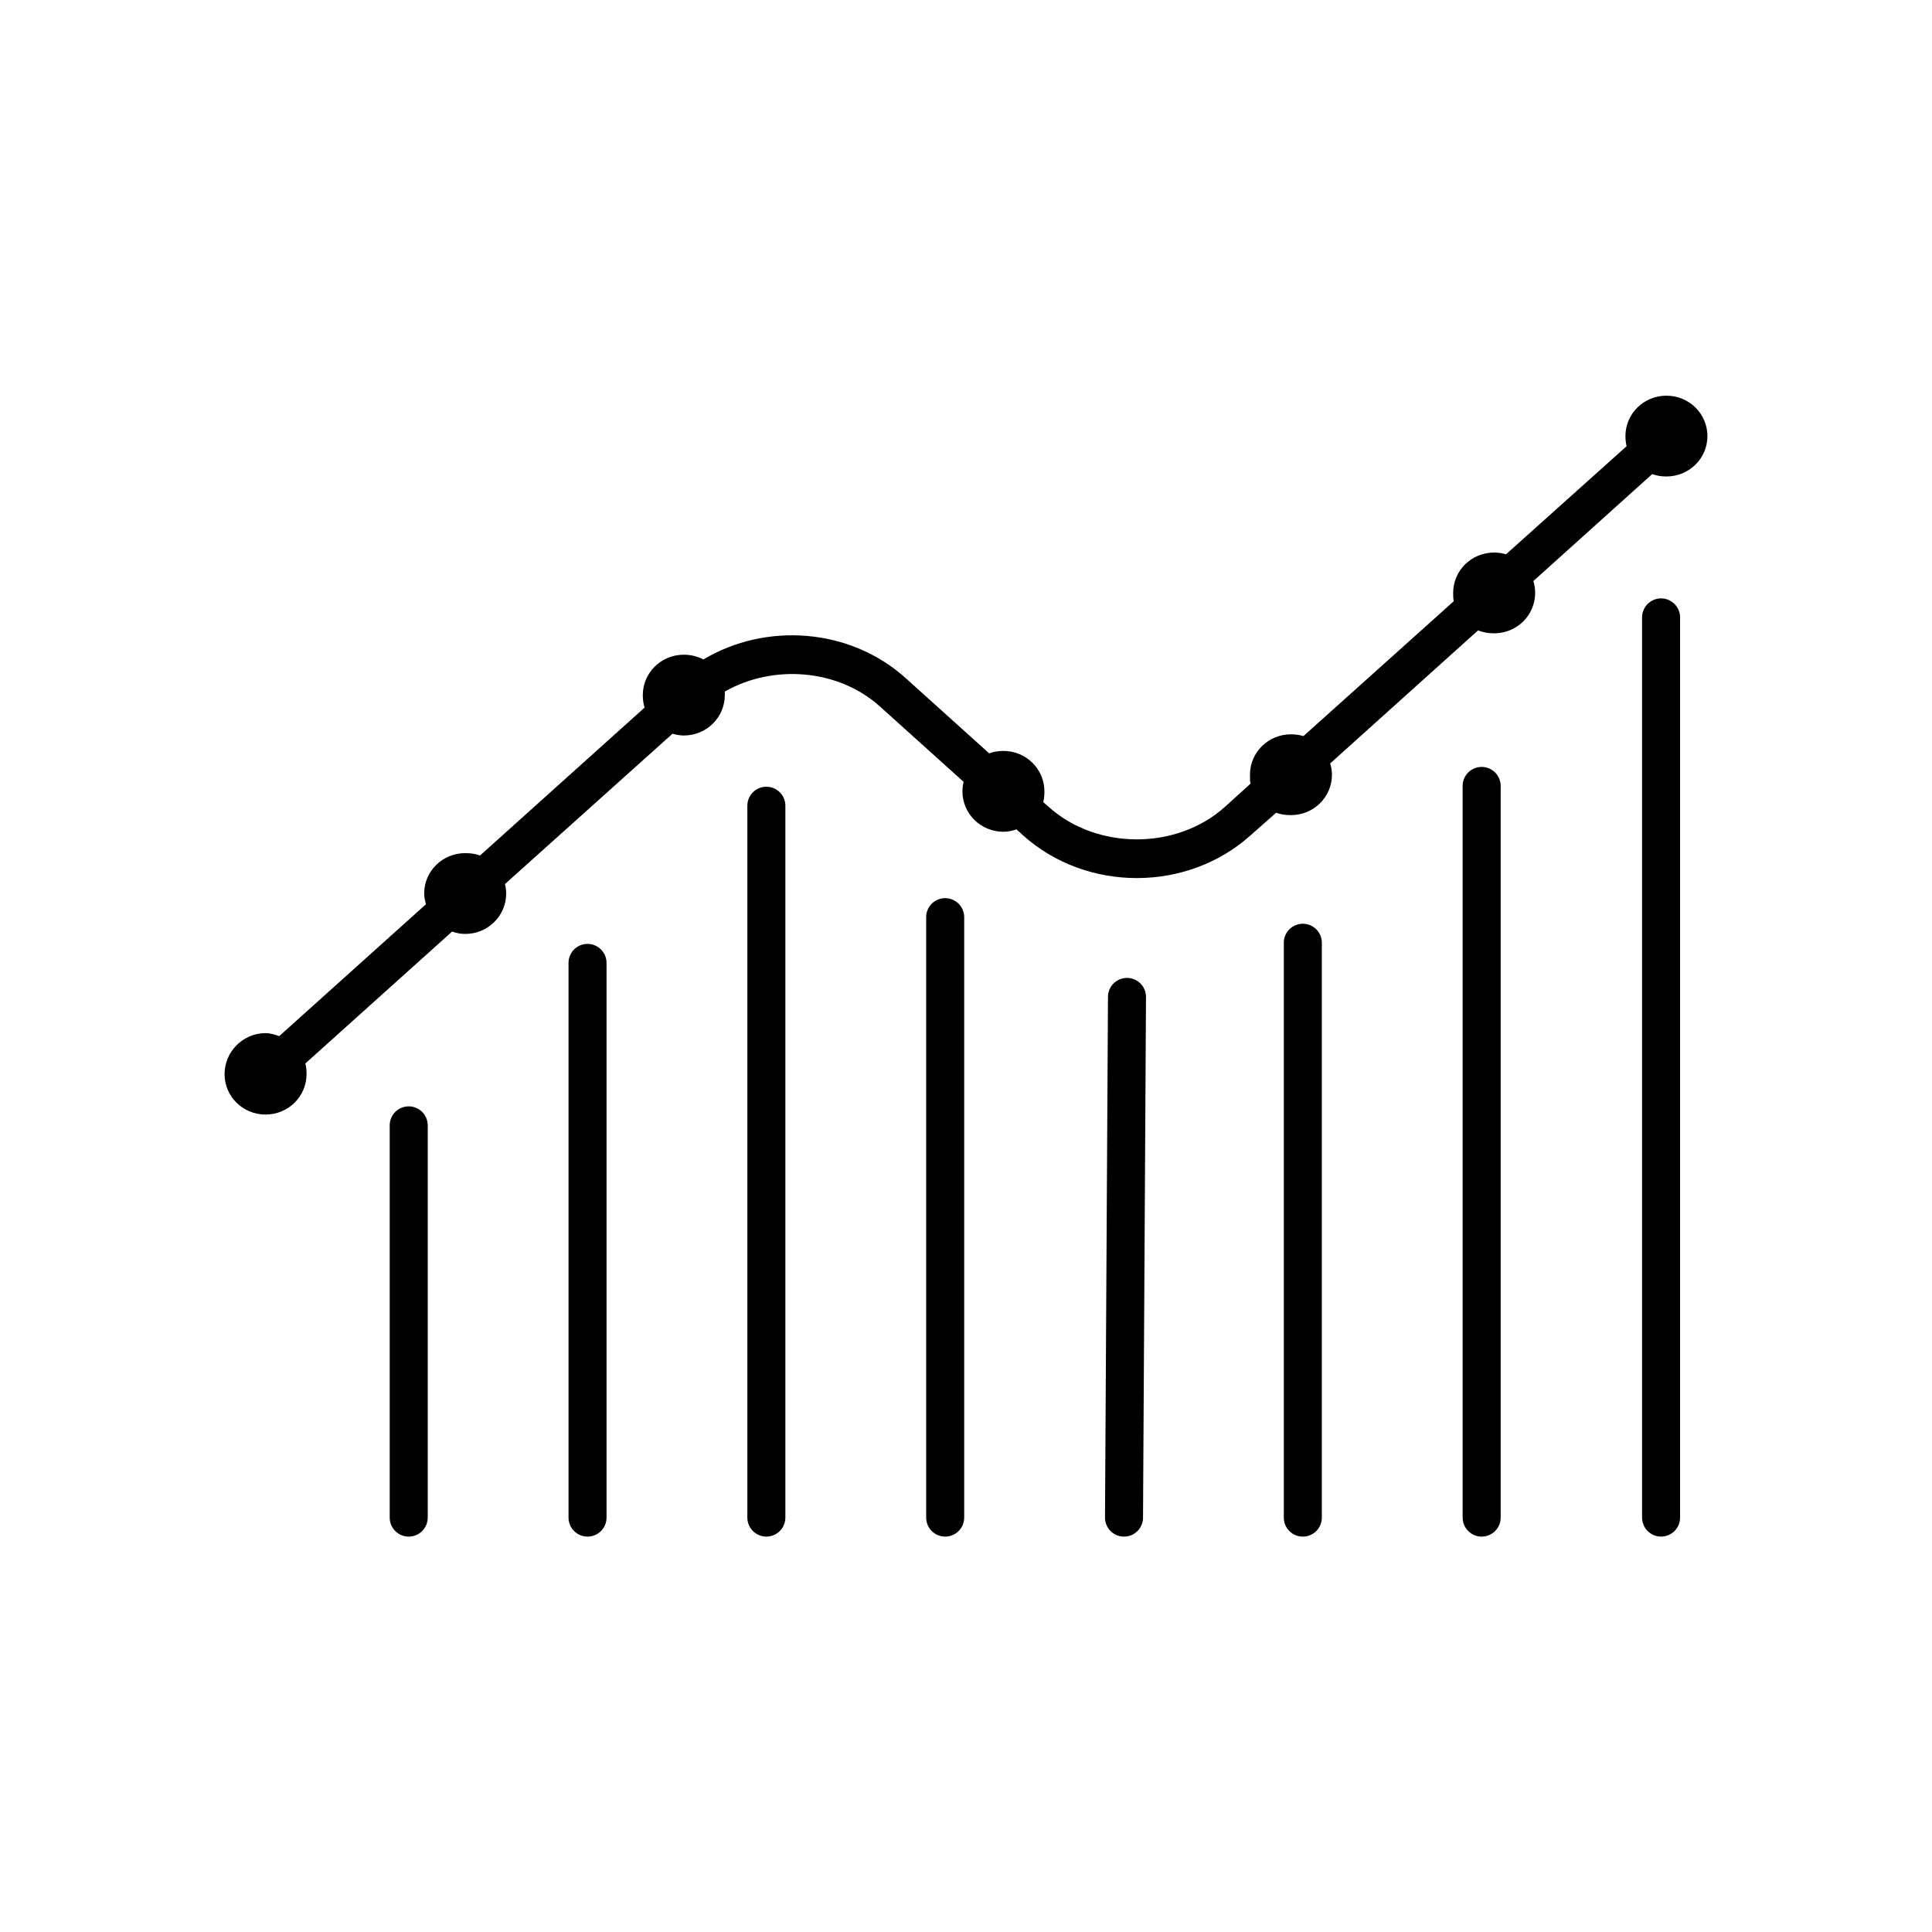
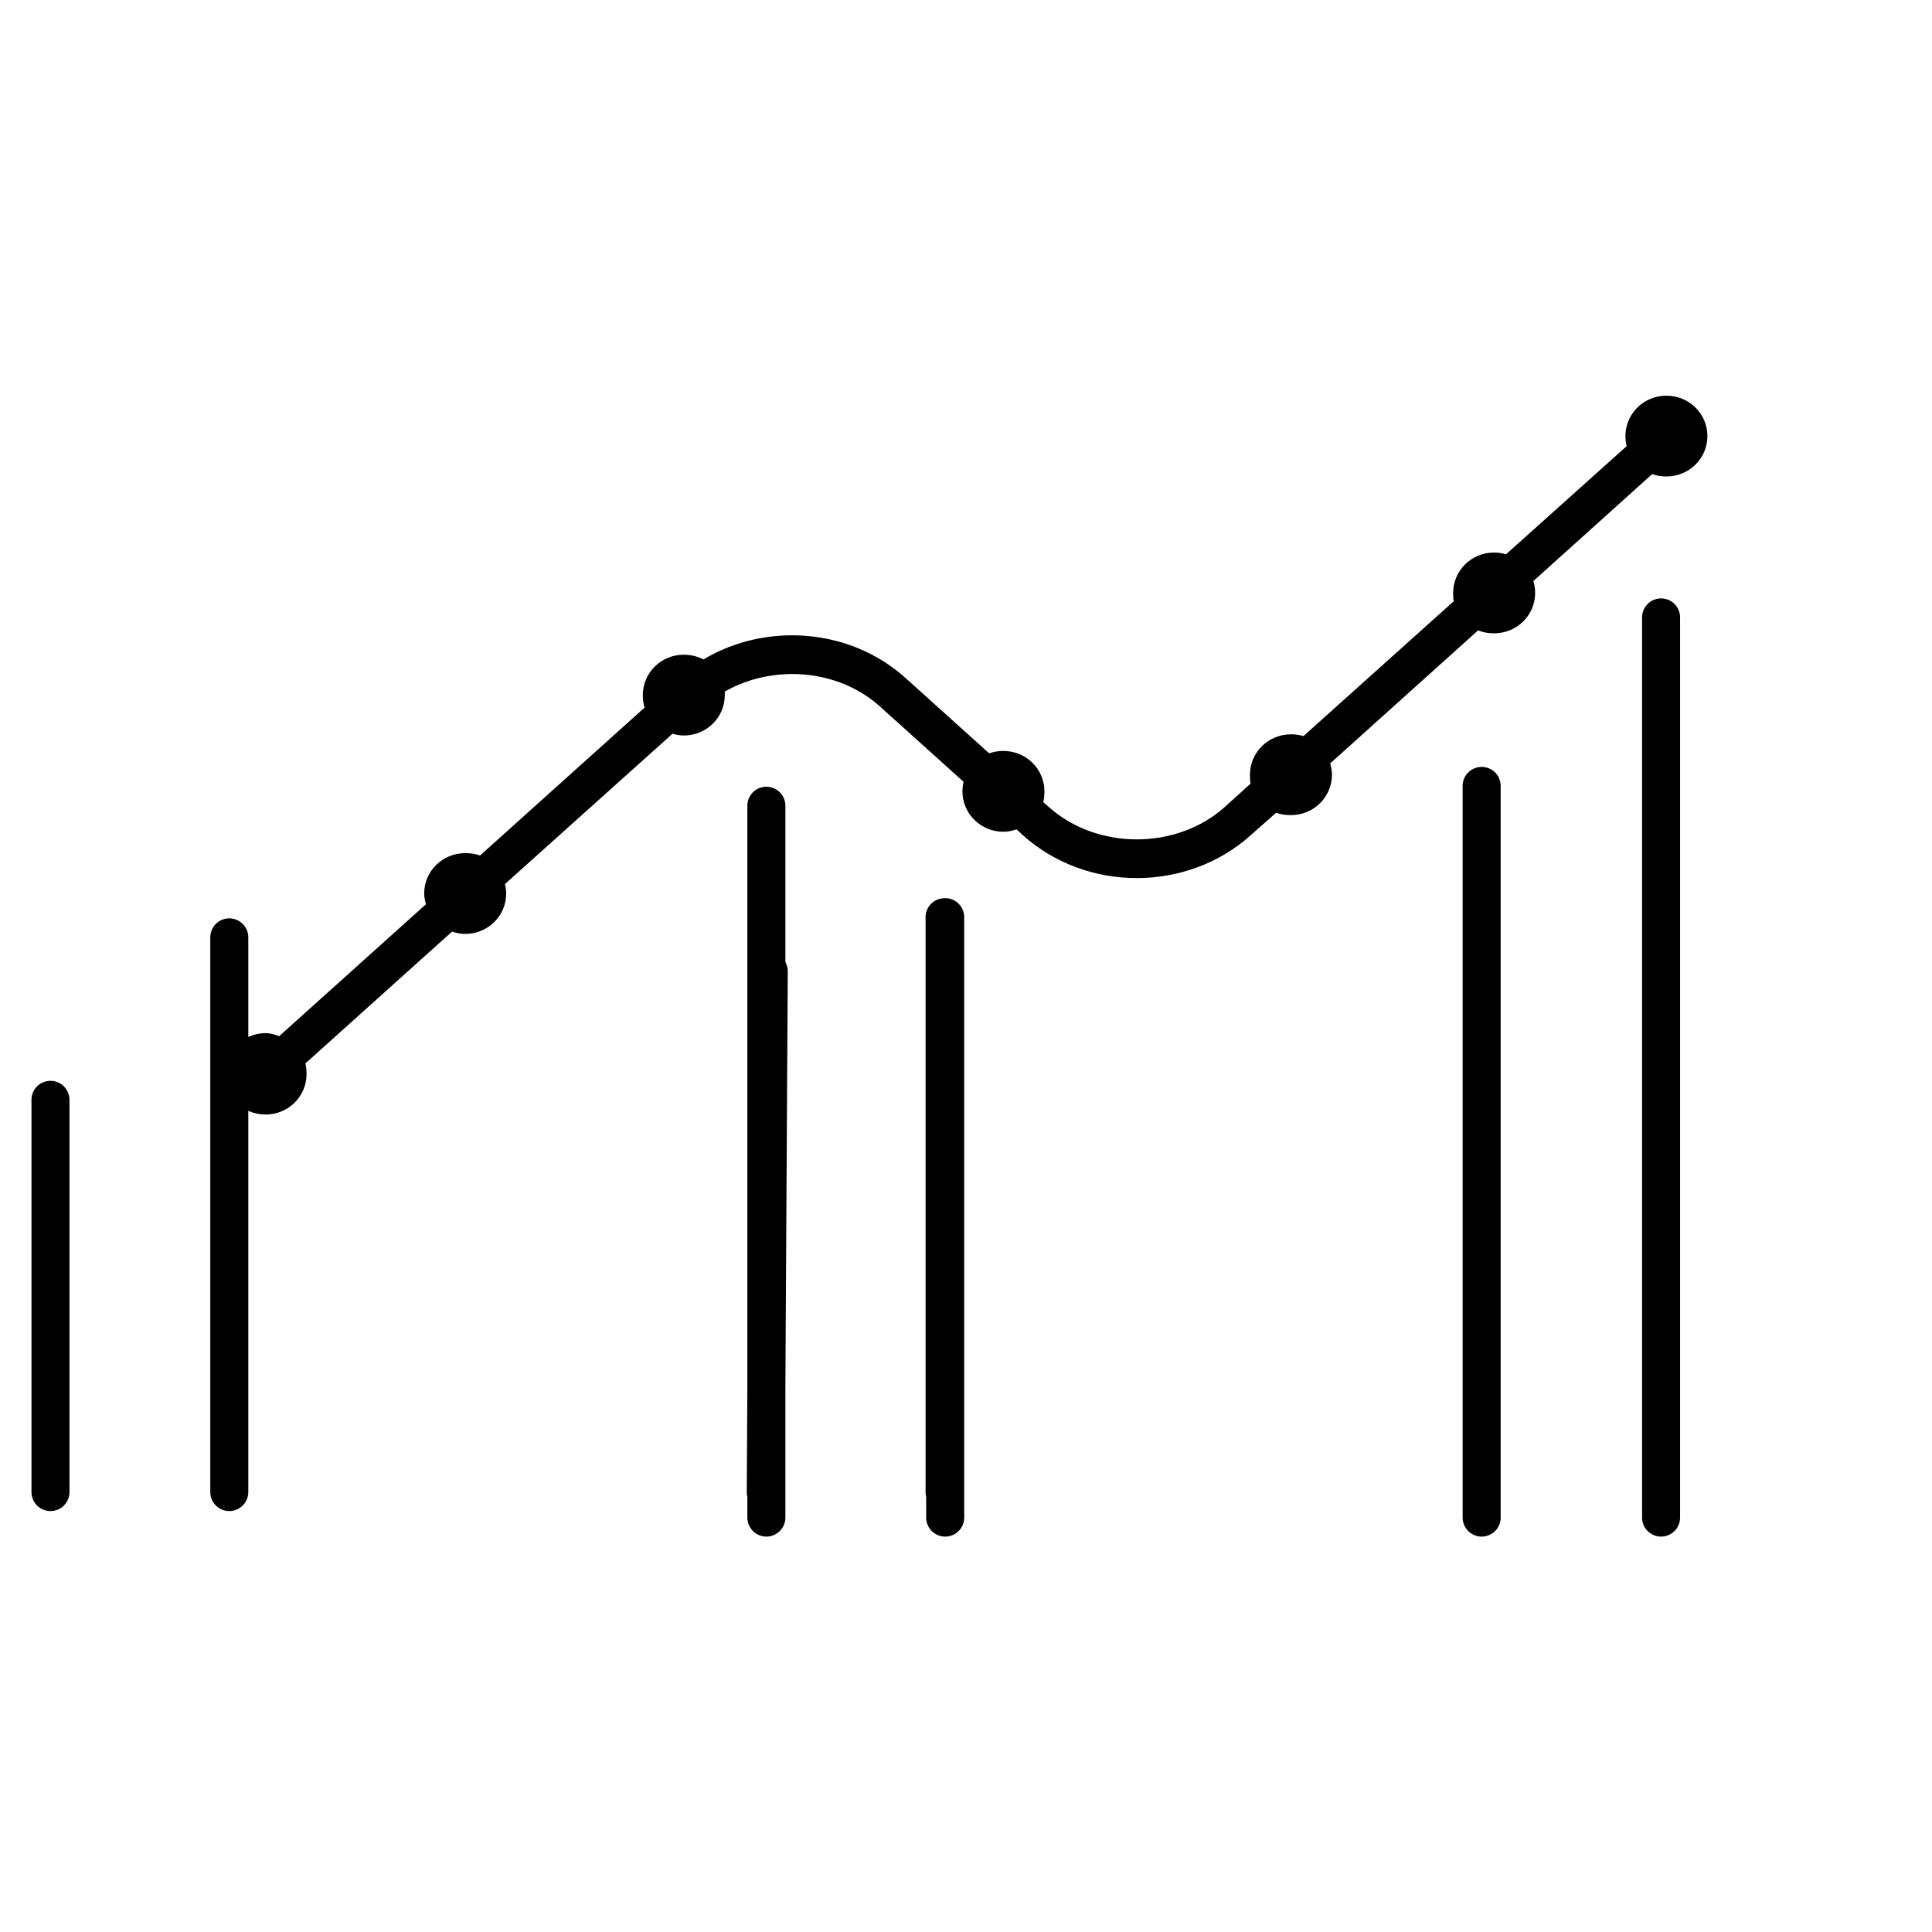
<svg xmlns="http://www.w3.org/2000/svg" fill="#000000" width="800px" height="800px" version="1.1" viewBox="144 144 512 512">
-   <path d="m585.62 248.86c-6.008 0-10.863 4.773-10.863 10.707 0 0.914 0.098 1.828 0.316 2.676l-31.961 28.652c-1.004-0.297-2.051-0.469-3.148-0.469-6.012 0-10.863 4.773-10.863 10.703 0 0.742 0.012 1.508 0.156 2.203l-39.832 35.742c-1.043-0.328-2.156-0.473-3.309-0.473-6.008 0-10.863 4.773-10.863 10.703 0 0.797-0.008 1.617 0.16 2.363l-6.773 6.141c-12.816 11.512-33.938 11.512-46.758 0l-1.418-1.258c0.242-0.891 0.316-1.871 0.316-2.836 0-5.93-4.856-10.707-10.863-10.707-1.328 0-2.602 0.203-3.777 0.633l-22.199-19.996c-14.719-13.219-36.93-14.793-53.531-4.883-1.535-0.812-3.332-1.258-5.195-1.258-6.008 0-10.863 4.773-10.863 10.707 0 1.137 0.141 2.277 0.473 3.305l-43.613 39.203c-1.215-0.465-2.555-0.629-3.934-0.629-6.008 0-10.863 4.773-10.863 10.703 0 0.984 0.223 1.934 0.473 2.836l-38.891 34.953c-1.137-0.398-2.344-0.789-3.621-0.789-6.008 0-10.863 4.934-10.863 10.863 0 5.93 4.856 10.707 10.863 10.707s10.863-4.777 10.863-10.707c0-0.965-0.07-1.941-0.312-2.832l38.887-34.953c1.125 0.387 2.207 0.629 3.465 0.629 6.008 0 10.863-4.773 10.863-10.707 0-0.859-0.121-1.715-0.316-2.516l44.398-39.836c0.957 0.273 1.945 0.473 2.992 0.473 6.008 0 10.863-4.773 10.863-10.703 0-0.316 0.027-0.637 0-0.945 12.766-7.277 30-6.027 41.09 3.934l22.199 19.996c-0.195 0.812-0.312 1.648-0.312 2.519 0 5.93 4.856 10.707 10.863 10.707 1.223 0 2.367-0.266 3.465-0.629l1.73 1.574c16.816 15.105 43.48 15.105 60.301 0l6.769-5.984c1.215 0.461 2.555 0.629 3.934 0.629 6.008 0 10.863-4.773 10.863-10.707 0-1.055-0.184-2.023-0.473-2.988l39.203-35.27c1.305 0.547 2.75 0.789 4.254 0.789 6.008 0 10.863-4.773 10.863-10.707 0-1.109-0.156-2.141-0.473-3.148l31.488-28.34c1.176 0.43 2.449 0.629 3.777 0.629 6.008 0 10.863-4.773 10.863-10.703 0-5.934-4.856-10.707-10.863-10.707zm-2.519 53.844c-2.344 0.527-3.992 2.637-3.938 5.039v238.36c-0.016 1.352 0.504 2.648 1.453 3.609 0.945 0.961 2.238 1.504 3.586 1.504s2.641-0.543 3.59-1.504c0.945-0.961 1.469-2.258 1.449-3.609v-238.36c0.039-1.551-0.641-3.031-1.84-4.016-1.199-0.984-2.785-1.363-4.301-1.023zm-46.918 44.559c-2.656 0.246-4.66 2.527-4.566 5.195v193.65c-0.016 1.352 0.504 2.648 1.453 3.609 0.945 0.961 2.238 1.504 3.586 1.504s2.641-0.543 3.59-1.504c0.945-0.961 1.469-2.258 1.449-3.609v-193.65c0.051-1.449-0.523-2.852-1.578-3.848-1.055-0.996-2.488-1.484-3.934-1.348zm-190.19 5.352c-2.344 0.523-3.992 2.633-3.938 5.039v188.45c-0.016 1.352 0.504 2.648 1.453 3.609 0.945 0.961 2.238 1.504 3.586 1.504s2.641-0.543 3.59-1.504c0.945-0.961 1.469-2.258 1.449-3.609v-188.45c0.039-1.551-0.641-3.035-1.84-4.019s-2.785-1.359-4.301-1.02zm47.863 29.441c-2.535 0.32-4.43 2.484-4.41 5.039v159.01c-0.02 1.352 0.504 2.648 1.449 3.609 0.949 0.961 2.242 1.504 3.59 1.504 1.348 0 2.641-0.543 3.586-1.504 0.949-0.961 1.473-2.258 1.453-3.609v-159.01c0.012-1.453-0.605-2.84-1.691-3.805-1.086-0.969-2.535-1.418-3.977-1.234zm94.938 6.769c-2.66 0.25-4.664 2.527-4.566 5.195v152.09c-0.02 1.352 0.504 2.648 1.449 3.609 0.945 0.961 2.238 1.504 3.586 1.504 1.352 0 2.644-0.543 3.59-1.504 0.945-0.961 1.469-2.258 1.449-3.609v-152.09c0.051-1.449-0.523-2.852-1.578-3.844-1.055-0.996-2.488-1.488-3.93-1.352zm-189.72 5.352c-2.531 0.32-4.426 2.484-4.406 5.039v146.89c-0.02 1.352 0.504 2.648 1.449 3.609 0.945 0.961 2.238 1.504 3.586 1.504 1.352 0 2.644-0.543 3.59-1.504 0.945-0.961 1.469-2.258 1.449-3.609v-146.89c0.012-1.453-0.605-2.84-1.691-3.805-1.086-0.965-2.535-1.414-3.977-1.234zm143.59 8.977c-1.363 0-2.668 0.551-3.617 1.531-0.949 0.977-1.461 2.301-1.422 3.664l-0.785 137.76c-0.02 1.352 0.504 2.648 1.449 3.609 0.949 0.961 2.238 1.504 3.59 1.504 1.348 0 2.641-0.543 3.586-1.504 0.949-0.961 1.469-2.258 1.449-3.609l0.789-137.76c0.043-1.363-0.469-2.688-1.418-3.664-0.949-0.98-2.258-1.531-3.621-1.531zm-191.45 34.164c-2.348 0.523-3.996 2.633-3.938 5.039v103.75c-0.02 1.352 0.504 2.648 1.449 3.609 0.949 0.961 2.238 1.504 3.59 1.504 1.348 0 2.641-0.543 3.586-1.504 0.949-0.961 1.469-2.258 1.453-3.609v-103.75c0.035-1.551-0.645-3.035-1.844-4.019s-2.785-1.359-4.297-1.02z" />
+   <path d="m585.62 248.86c-6.008 0-10.863 4.773-10.863 10.707 0 0.914 0.098 1.828 0.316 2.676l-31.961 28.652c-1.004-0.297-2.051-0.469-3.148-0.469-6.012 0-10.863 4.773-10.863 10.703 0 0.742 0.012 1.508 0.156 2.203l-39.832 35.742c-1.043-0.328-2.156-0.473-3.309-0.473-6.008 0-10.863 4.773-10.863 10.703 0 0.797-0.008 1.617 0.16 2.363l-6.773 6.141c-12.816 11.512-33.938 11.512-46.758 0l-1.418-1.258c0.242-0.891 0.316-1.871 0.316-2.836 0-5.93-4.856-10.707-10.863-10.707-1.328 0-2.602 0.203-3.777 0.633l-22.199-19.996c-14.719-13.219-36.93-14.793-53.531-4.883-1.535-0.812-3.332-1.258-5.195-1.258-6.008 0-10.863 4.773-10.863 10.707 0 1.137 0.141 2.277 0.473 3.305l-43.613 39.203c-1.215-0.465-2.555-0.629-3.934-0.629-6.008 0-10.863 4.773-10.863 10.703 0 0.984 0.223 1.934 0.473 2.836l-38.891 34.953c-1.137-0.398-2.344-0.789-3.621-0.789-6.008 0-10.863 4.934-10.863 10.863 0 5.93 4.856 10.707 10.863 10.707s10.863-4.777 10.863-10.707c0-0.965-0.07-1.941-0.312-2.832l38.887-34.953c1.125 0.387 2.207 0.629 3.465 0.629 6.008 0 10.863-4.773 10.863-10.707 0-0.859-0.121-1.715-0.316-2.516l44.398-39.836c0.957 0.273 1.945 0.473 2.992 0.473 6.008 0 10.863-4.773 10.863-10.703 0-0.316 0.027-0.637 0-0.945 12.766-7.277 30-6.027 41.09 3.934l22.199 19.996c-0.195 0.812-0.312 1.648-0.312 2.519 0 5.93 4.856 10.707 10.863 10.707 1.223 0 2.367-0.266 3.465-0.629l1.73 1.574c16.816 15.105 43.48 15.105 60.301 0l6.769-5.984c1.215 0.461 2.555 0.629 3.934 0.629 6.008 0 10.863-4.773 10.863-10.707 0-1.055-0.184-2.023-0.473-2.988l39.203-35.27c1.305 0.547 2.75 0.789 4.254 0.789 6.008 0 10.863-4.773 10.863-10.707 0-1.109-0.156-2.141-0.473-3.148l31.488-28.34c1.176 0.43 2.449 0.629 3.777 0.629 6.008 0 10.863-4.773 10.863-10.703 0-5.934-4.856-10.707-10.863-10.707zm-2.519 53.844c-2.344 0.527-3.992 2.637-3.938 5.039v238.36c-0.016 1.352 0.504 2.648 1.453 3.609 0.945 0.961 2.238 1.504 3.586 1.504s2.641-0.543 3.59-1.504c0.945-0.961 1.469-2.258 1.449-3.609v-238.36c0.039-1.551-0.641-3.031-1.84-4.016-1.199-0.984-2.785-1.363-4.301-1.023zm-46.918 44.559c-2.656 0.246-4.66 2.527-4.566 5.195v193.65c-0.016 1.352 0.504 2.648 1.453 3.609 0.945 0.961 2.238 1.504 3.586 1.504s2.641-0.543 3.59-1.504c0.945-0.961 1.469-2.258 1.449-3.609v-193.65c0.051-1.449-0.523-2.852-1.578-3.848-1.055-0.996-2.488-1.484-3.934-1.348zm-190.19 5.352c-2.344 0.523-3.992 2.633-3.938 5.039v188.45c-0.016 1.352 0.504 2.648 1.453 3.609 0.945 0.961 2.238 1.504 3.586 1.504s2.641-0.543 3.59-1.504c0.945-0.961 1.469-2.258 1.449-3.609v-188.45c0.039-1.551-0.641-3.035-1.84-4.019s-2.785-1.359-4.301-1.02zm47.863 29.441c-2.535 0.32-4.43 2.484-4.41 5.039v159.01c-0.02 1.352 0.504 2.648 1.449 3.609 0.949 0.961 2.242 1.504 3.59 1.504 1.348 0 2.641-0.543 3.586-1.504 0.949-0.961 1.473-2.258 1.453-3.609v-159.01c0.012-1.453-0.605-2.84-1.691-3.805-1.086-0.969-2.535-1.418-3.977-1.234zc-2.66 0.25-4.664 2.527-4.566 5.195v152.09c-0.02 1.352 0.504 2.648 1.449 3.609 0.945 0.961 2.238 1.504 3.586 1.504 1.352 0 2.644-0.543 3.59-1.504 0.945-0.961 1.469-2.258 1.449-3.609v-152.09c0.051-1.449-0.523-2.852-1.578-3.844-1.055-0.996-2.488-1.488-3.93-1.352zm-189.72 5.352c-2.531 0.32-4.426 2.484-4.406 5.039v146.89c-0.02 1.352 0.504 2.648 1.449 3.609 0.945 0.961 2.238 1.504 3.586 1.504 1.352 0 2.644-0.543 3.59-1.504 0.945-0.961 1.469-2.258 1.449-3.609v-146.89c0.012-1.453-0.605-2.84-1.691-3.805-1.086-0.965-2.535-1.414-3.977-1.234zm143.59 8.977c-1.363 0-2.668 0.551-3.617 1.531-0.949 0.977-1.461 2.301-1.422 3.664l-0.785 137.76c-0.02 1.352 0.504 2.648 1.449 3.609 0.949 0.961 2.238 1.504 3.59 1.504 1.348 0 2.641-0.543 3.586-1.504 0.949-0.961 1.469-2.258 1.449-3.609l0.789-137.76c0.043-1.363-0.469-2.688-1.418-3.664-0.949-0.98-2.258-1.531-3.621-1.531zm-191.45 34.164c-2.348 0.523-3.996 2.633-3.938 5.039v103.75c-0.02 1.352 0.504 2.648 1.449 3.609 0.949 0.961 2.238 1.504 3.59 1.504 1.348 0 2.641-0.543 3.586-1.504 0.949-0.961 1.469-2.258 1.453-3.609v-103.75c0.035-1.551-0.645-3.035-1.844-4.019s-2.785-1.359-4.297-1.02z" />
</svg>